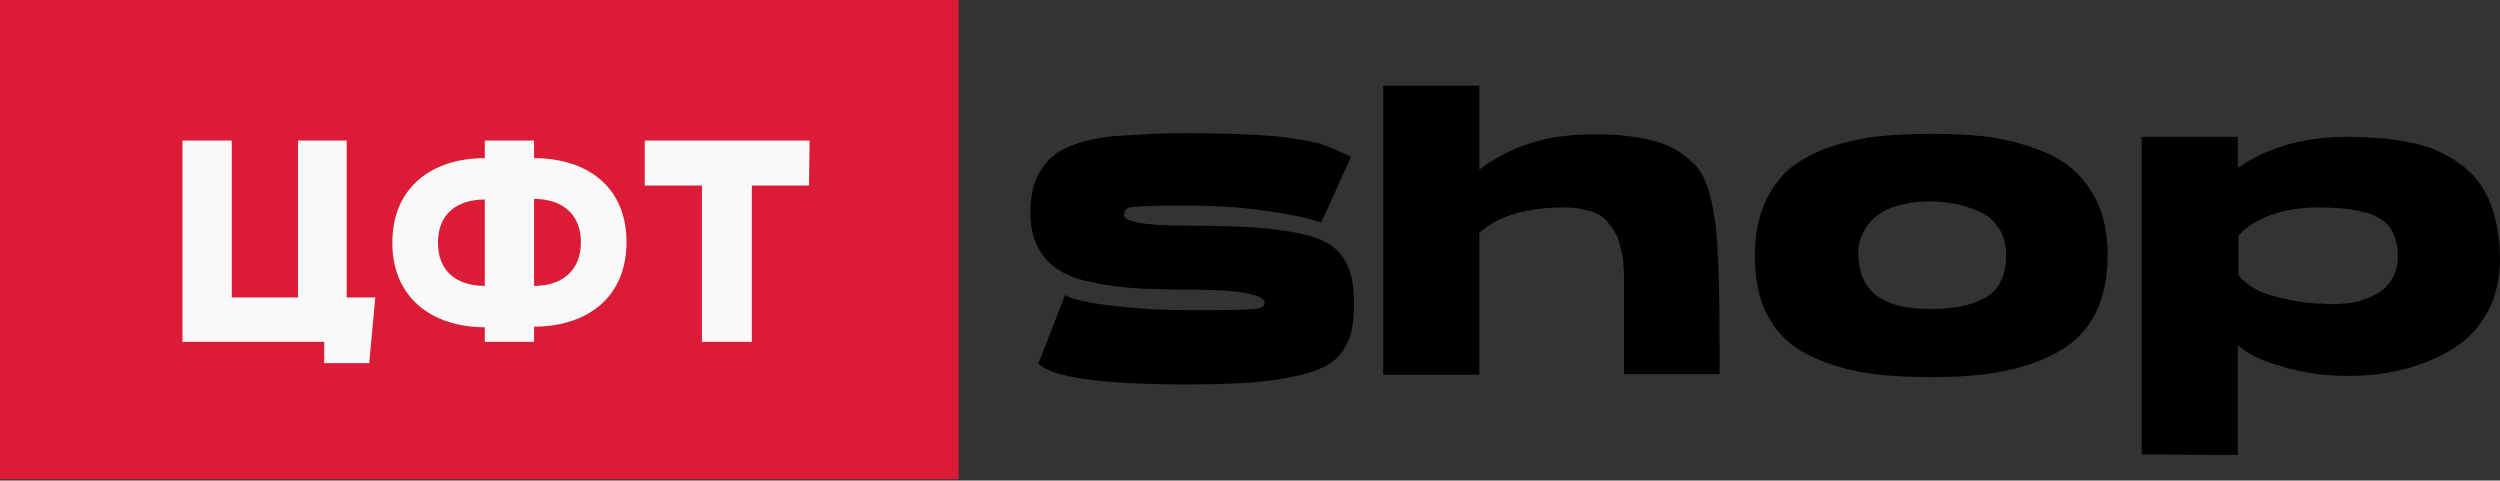
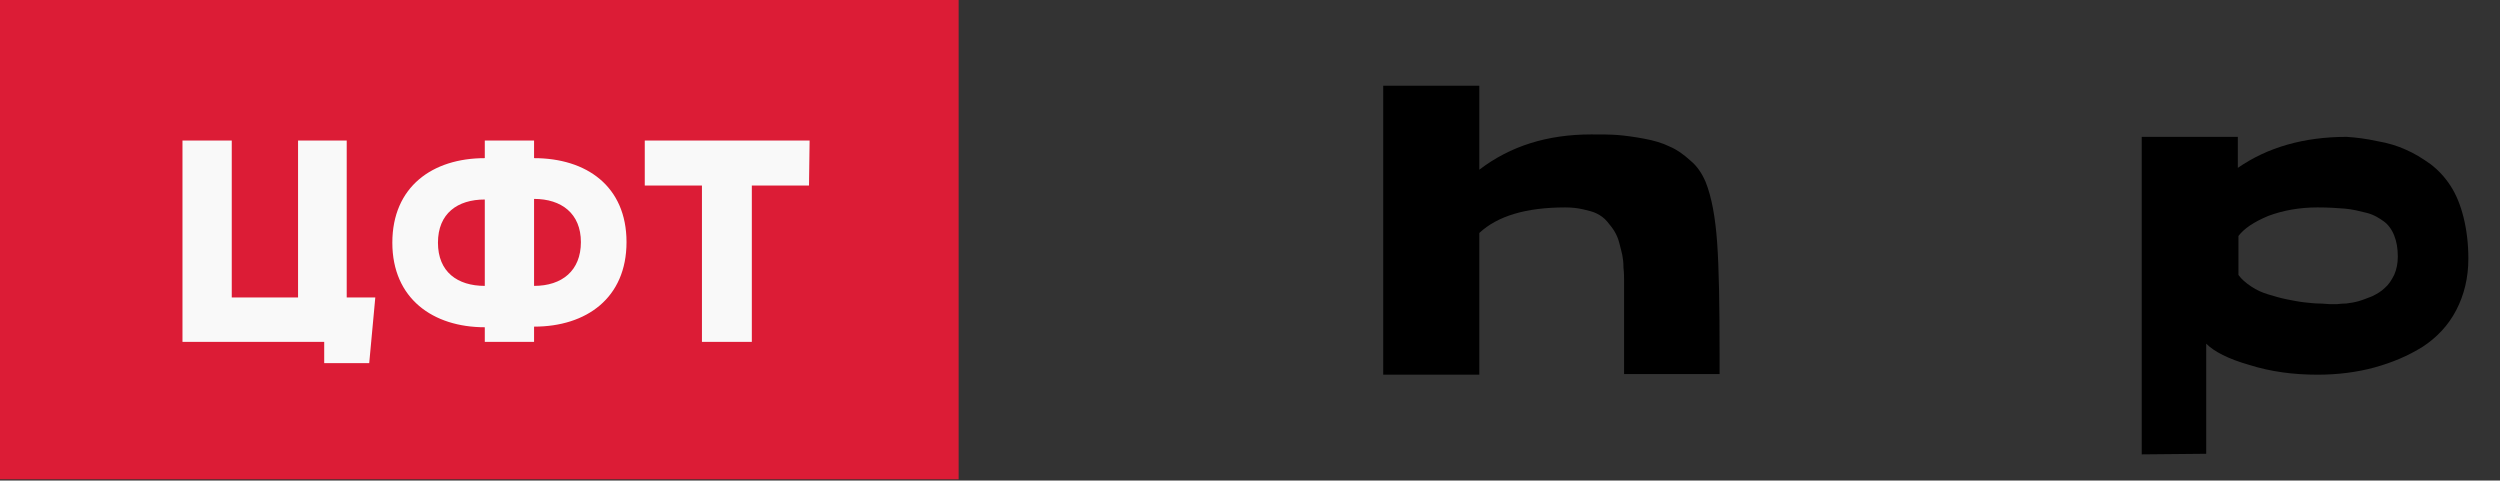
<svg xmlns="http://www.w3.org/2000/svg" version="1.1" id="Слой_1" x="0px" y="0px" viewBox="0 0 411 79" style="enable-background:new 0 0 411 79;" xml:space="preserve">
  <rect x="0" y="0" width="411" height="79" fill="#333333" stroke="none" />
  <style type="text/css"> .st0{fill:#DC1C36;} .st1{fill:#F9F9F9;} </style>
-   <path d="M194.8,37.1c4.7,0,8.5,0.1,11.5,0.3c3,0.2,5.6,0.6,7.9,1.1c2.2,0.5,3.9,1.2,5.1,2.2c1.2,1,2,2.2,2.5,3.6 c0.5,1.4,0.8,3.1,0.8,5.3c0,1.9-0.1,3.4-0.4,4.7c-0.2,1.2-0.8,2.4-1.5,3.5c-0.8,1.1-1.8,1.9-3,2.5c-1.2,0.6-2.9,1.2-5,1.6 c-2.1,0.5-4.6,0.8-7.4,1c-2.8,0.2-6.2,0.3-10.2,0.3c-13.8,0-21.9-1.1-24.4-3.4l4.4-11.3c1.1,0.7,3.8,1.3,8,1.8 c4.3,0.5,8.4,0.7,12.6,0.7h3c3.8,0,6.2-0.1,7.4-0.2c1.2-0.1,1.8-0.4,1.8-1c0-1.5-4.4-2.2-13.2-2.2c-3.6,0-6.6-0.1-9.1-0.3 c-2.5-0.2-4.8-0.6-7-1.1c-2.2-0.5-3.9-1.3-5.1-2.2c-1.3-0.9-2.2-2.1-3-3.6c-0.7-1.5-1.1-3.2-1.1-5.3c0-1.5,0.1-2.8,0.4-4 s0.7-2.2,1.3-3.1c0.6-0.9,1.2-1.7,2-2.3c0.7-0.7,1.7-1.2,2.9-1.7c1.2-0.5,2.4-0.8,3.7-1.1c1.2-0.3,2.8-0.5,4.7-0.6 c1.9-0.1,3.7-0.2,5.4-0.3c1.8-0.1,3.9-0.1,6.4-0.1c5.5,0,10,0.2,13.5,0.5c3.5,0.4,5.9,0.8,7.5,1.3c1.5,0.5,3.1,1.2,4.9,2.1 l-4.9,10.8c-2.1-0.8-5.3-1.4-9.5-2c-4.2-0.6-8.4-0.8-12.4-0.8h-1.6c-3.8,0-6.2,0.1-7.3,0.2c-1.1,0.1-1.6,0.5-1.6,1.2 C184.5,36.4,188,37.1,194.8,37.1L194.8,37.1z" />
  <path d="M280.4,29.9c1,2.5,1.6,5.8,1.9,10c0.3,4.2,0.4,10.3,0.4,18.5v3.1H267V46.1c0-0.5,0-1.2-0.1-2.1c0-0.9-0.1-1.6-0.2-2.1 c-0.1-0.5-0.3-1.2-0.5-2c-0.2-0.8-0.5-1.4-0.8-1.9c-0.3-0.5-0.7-1-1.2-1.6c-0.5-0.6-1.1-1-1.7-1.3c-0.6-0.3-1.4-0.5-2.3-0.7 c-0.9-0.2-1.8-0.3-2.9-0.3c-6.4,0-11.1,1.4-14.1,4.2v23.3h-15.8V14.1h15.8v13.8c5.1-3.9,11.2-5.8,18.4-5.8c1.7,0,3.1,0,4.4,0.1 c1.2,0.1,2.7,0.3,4.3,0.6c1.6,0.3,3,0.7,4.2,1.3c1.2,0.5,2.3,1.3,3.4,2.3C279,27.3,279.8,28.5,280.4,29.9z" />
-   <path d="M317,22c3.3,0,6.4,0.1,9,0.4c2.7,0.3,5.3,0.9,8,1.8c2.7,0.9,4.9,2,6.6,3.5c1.8,1.5,3.2,3.4,4.3,5.8c1.1,2.4,1.6,5.3,1.6,8.5 c0,3.7-0.7,6.9-2,9.5c-1.3,2.6-3.3,4.7-5.9,6.2c-2.6,1.5-5.7,2.6-9.1,3.3c-3.4,0.7-7.5,1-12.1,1c-4.7,0-8.8-0.3-12.3-1 c-3.4-0.7-6.4-1.8-9-3.3c-2.5-1.5-4.4-3.6-5.7-6.2s-1.9-5.8-1.9-9.5c0-3.2,0.5-5.9,1.5-8.3c1-2.4,2.4-4.3,4-5.8 c1.7-1.4,3.8-2.6,6.2-3.5c2.5-0.9,5.1-1.5,7.7-1.9C310.8,22.2,313.7,22,317,22L317,22z M317.5,50.8c4,0,7-0.7,9.1-2 c2.1-1.3,3.2-3.6,3.2-6.8c0-1.8-0.4-3.3-1.2-4.5c-0.8-1.2-1.9-2.2-3.2-2.7c-1.3-0.6-2.6-1-3.9-1.3c-1.3-0.2-2.7-0.4-4.1-0.4 c-1,0-2.1,0.1-3.1,0.2c-1,0.2-2.1,0.4-3.2,0.8c-1.1,0.4-2,0.9-2.8,1.6c-0.8,0.6-1.5,1.5-2,2.5c-0.5,1-0.8,2.2-0.8,3.4 c0,3.1,1,5.4,2.9,6.9C310.4,50.1,313.4,50.8,317.5,50.8L317.5,50.8z" />
-   <path d="M352.1,74.7V22.5h15.8v5.1c4.9-3.4,10.9-5.1,17.9-5.1c1.9,0,3.6,0.1,5.2,0.2c1.5,0.1,3.2,0.3,5,0.7c1.8,0.3,3.4,0.8,4.7,1.4 c1.4,0.6,2.7,1.4,4.1,2.4c1.3,1,2.4,2.2,3.3,3.6c0.9,1.4,1.6,3.1,2.1,5.1c0.5,2,0.8,4.3,0.8,6.8c0,3.2-0.7,6-2,8.5 c-1.3,2.5-3.2,4.5-5.5,6c-2.4,1.5-5,2.6-7.9,3.4s-6.1,1.2-9.4,1.2c-4,0-7.7-0.5-11.2-1.6c-3.5-1-5.8-2.2-7.1-3.5v18.1L352.1,74.7 L352.1,74.7z M383.6,50c0.1,0,0.3,0,0.6,0c0.2,0,0.7-0.1,1.5-0.1c0.8-0.1,1.4-0.2,2.1-0.4c0.7-0.2,1.4-0.5,2.2-0.8 c0.8-0.4,1.5-0.8,2.1-1.4c0.6-0.5,1.1-1.3,1.5-2.1c0.4-0.9,0.6-1.9,0.6-3c0-1.4-0.2-2.5-0.6-3.5c-0.4-1-1-1.8-1.7-2.3 s-1.6-1.1-2.8-1.4c-1.2-0.3-2.4-0.6-3.6-0.7c-1.2-0.1-2.7-0.2-4.5-0.2c-3,0-5.7,0.5-8.1,1.4c-2.4,1-4,2.1-4.9,3.3v6.4 c0.5,0.7,1.2,1.3,2.1,1.9c0.9,0.6,1.8,1,2.8,1.3c1,0.3,2,0.6,3,0.8c1,0.2,2,0.4,2.9,0.5c0.9,0.1,1.8,0.2,2.5,0.2 c0.7,0,1.3,0.1,1.7,0.1L383.6,50L383.6,50z" />
+   <path d="M352.1,74.7V22.5h15.8v5.1c4.9-3.4,10.9-5.1,17.9-5.1c1.5,0.1,3.2,0.3,5,0.7c1.8,0.3,3.4,0.8,4.7,1.4 c1.4,0.6,2.7,1.4,4.1,2.4c1.3,1,2.4,2.2,3.3,3.6c0.9,1.4,1.6,3.1,2.1,5.1c0.5,2,0.8,4.3,0.8,6.8c0,3.2-0.7,6-2,8.5 c-1.3,2.5-3.2,4.5-5.5,6c-2.4,1.5-5,2.6-7.9,3.4s-6.1,1.2-9.4,1.2c-4,0-7.7-0.5-11.2-1.6c-3.5-1-5.8-2.2-7.1-3.5v18.1L352.1,74.7 L352.1,74.7z M383.6,50c0.1,0,0.3,0,0.6,0c0.2,0,0.7-0.1,1.5-0.1c0.8-0.1,1.4-0.2,2.1-0.4c0.7-0.2,1.4-0.5,2.2-0.8 c0.8-0.4,1.5-0.8,2.1-1.4c0.6-0.5,1.1-1.3,1.5-2.1c0.4-0.9,0.6-1.9,0.6-3c0-1.4-0.2-2.5-0.6-3.5c-0.4-1-1-1.8-1.7-2.3 s-1.6-1.1-2.8-1.4c-1.2-0.3-2.4-0.6-3.6-0.7c-1.2-0.1-2.7-0.2-4.5-0.2c-3,0-5.7,0.5-8.1,1.4c-2.4,1-4,2.1-4.9,3.3v6.4 c0.5,0.7,1.2,1.3,2.1,1.9c0.9,0.6,1.8,1,2.8,1.3c1,0.3,2,0.6,3,0.8c1,0.2,2,0.4,2.9,0.5c0.9,0.1,1.8,0.2,2.5,0.2 c0.7,0,1.3,0.1,1.7,0.1L383.6,50L383.6,50z" />
  <path class="st0" d="M0,0h157.6v78.8H0V0z" />
  <path class="st1" d="M79.7,56.2h8.1v-2.5c8.6,0,15.2-4.7,15.2-13.9S96.4,26,87.8,26v-2.9h-8.1V26c-8.6,0-15.2,4.7-15.2,13.9 s6.7,13.9,15.2,13.9V56.2z M87.8,47V32.7c4.5,0,7.7,2.4,7.7,7.1S92.4,47,87.8,47z M72,39.9c0-4.8,3.2-7.1,7.7-7.1V47 C75.2,47,72,44.7,72,39.9z M133.1,23.1H106v7.4h9.4v25.7h8.2V30.5h9.4L133.1,23.1L133.1,23.1z M49,48.9H38.1V23.1H30v33.1h23.3v3.5 h7.4l1-10.8h-4.7V23.1H49L49,48.9L49,48.9z" />
</svg>